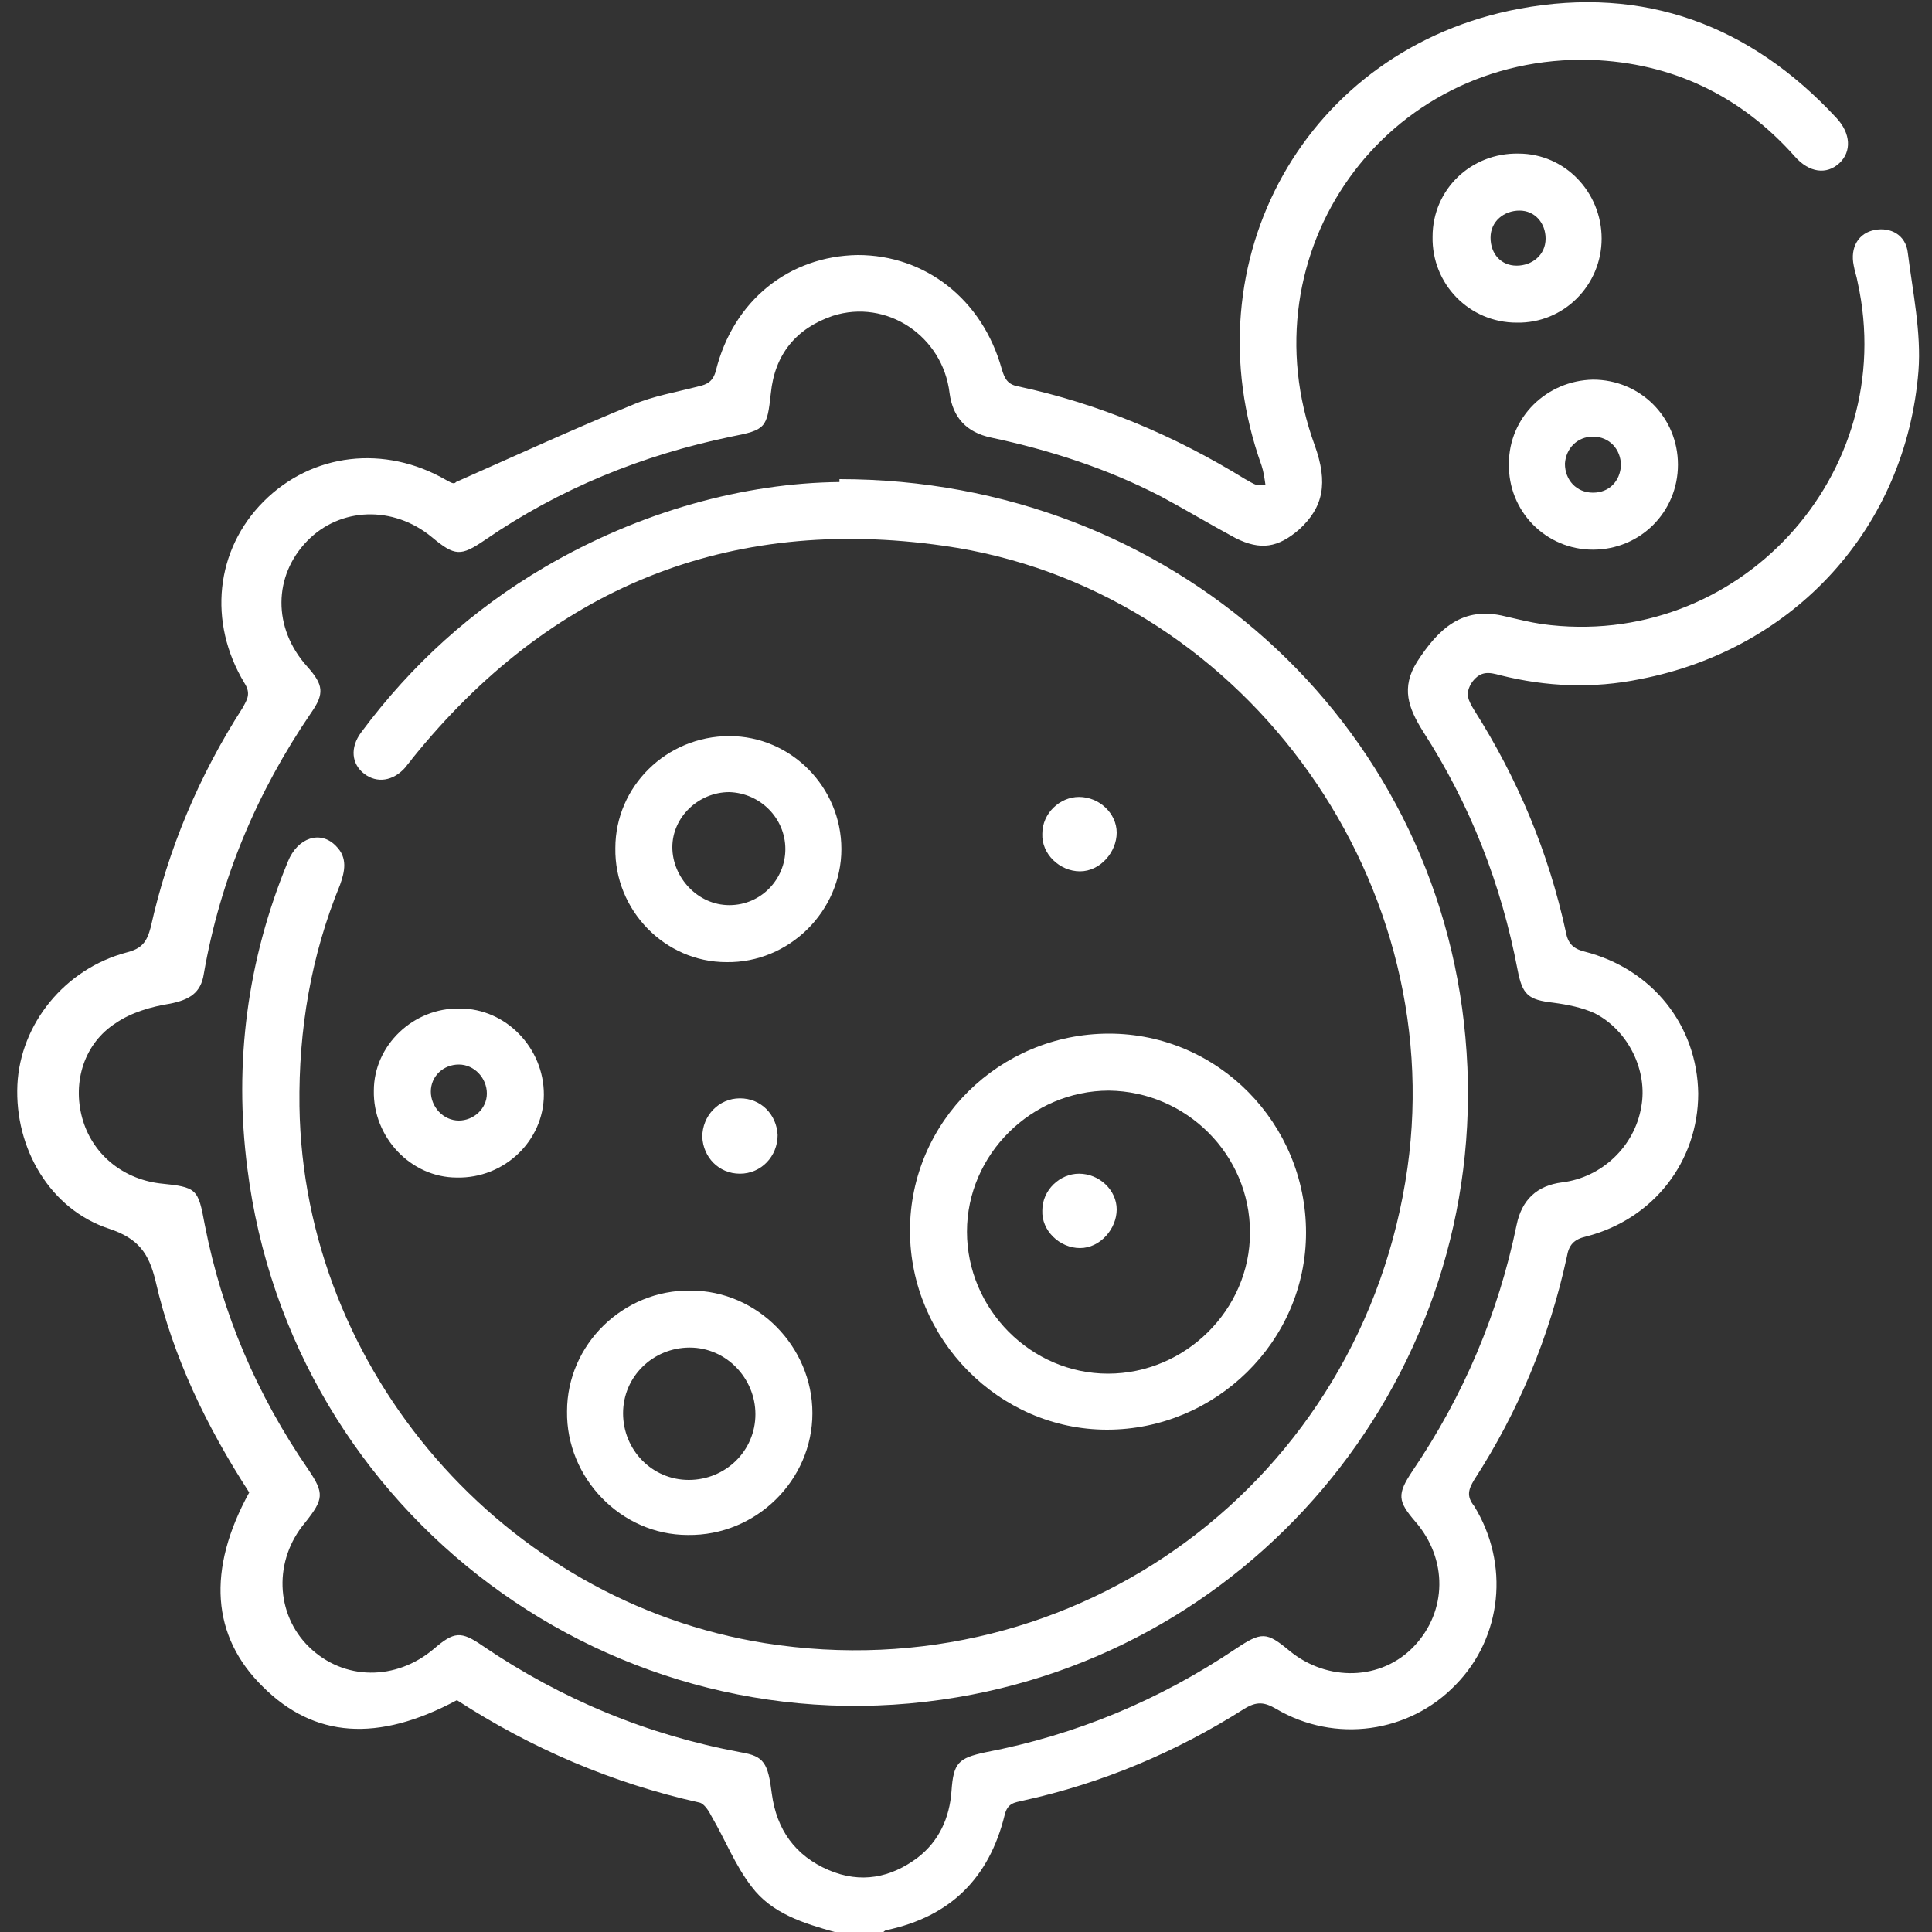
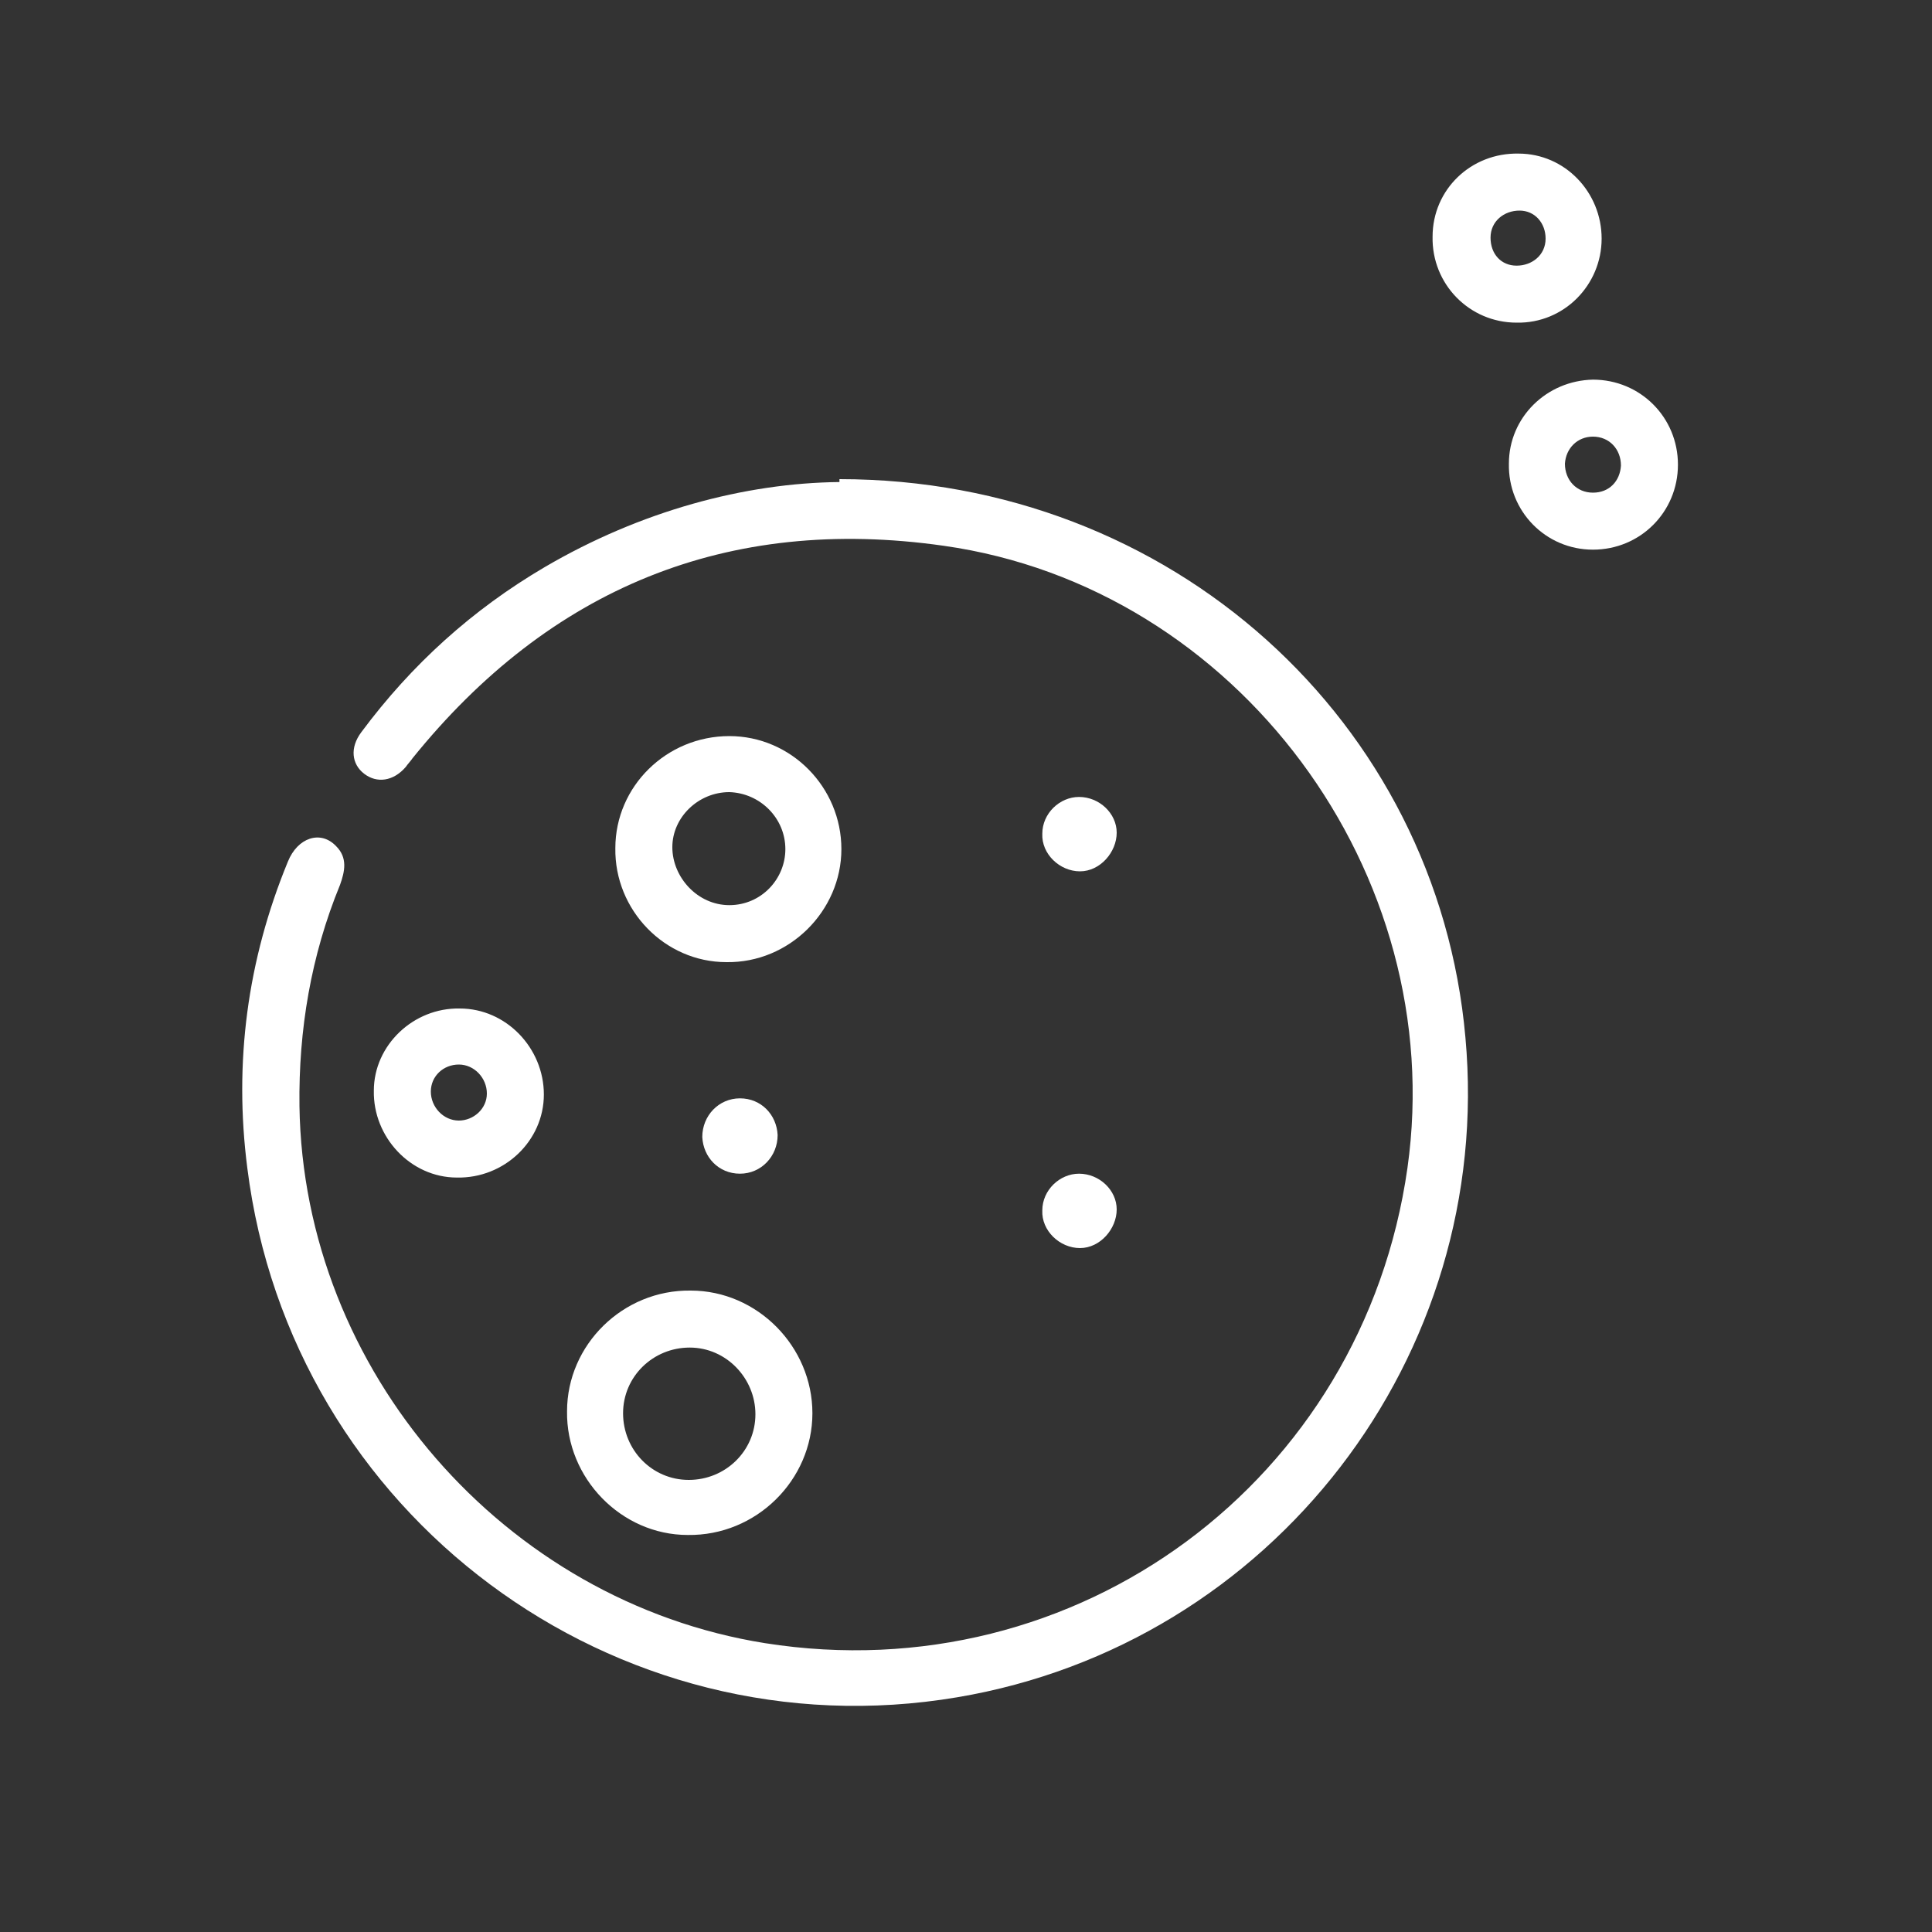
<svg xmlns="http://www.w3.org/2000/svg" version="1.1" viewBox="0 0 200 200">
  <rect x="0" y="0" width="200" height="200" fill="#333333" stroke="none" />
  <defs>
    <style>
      .cls-1 {
        fill: #fff;
      }
    </style>
  </defs>
  <g>
    <g id="Calque_1">
      <g id="Calque_1-2" data-name="Calque_1">
        <g>
-           <path class="cls-1" d="M86.4,200c-3.2-.9-6.5-1.9-8.6-4.7-1.7-2.2-2.7-4.8-4.1-7.2-.3-.6-.8-1.4-1.3-1.5-9-2-17.4-5.6-25.1-10.6-8.2,4.4-14.8,3.9-20.1-1.4-5.3-5.2-5.8-12.1-1.4-20.1-4.4-6.8-7.9-14-9.7-21.9-.7-2.9-1.8-4.4-4.8-5.4-6.1-2-9.8-8.3-9.5-14.9.3-6.3,4.9-12,11.3-13.7,1.6-.4,2.1-1.1,2.5-2.6,1.8-8.1,5-15.7,9.5-22.7.5-.9.9-1.5.2-2.6-3.8-6.3-3-13.8,2-18.8s12.5-5.9,18.9-2.2c.4.2.8.5,1,.2,6.1-2.7,12.2-5.5,18.3-8,2.1-.9,4.5-1.3,6.8-1.9.9-.2,1.5-.5,1.8-1.6,1.8-7.3,7.6-11.9,14.7-12,7,0,12.9,4.6,14.9,11.8.3,1,.6,1.6,1.7,1.8,8.4,1.8,16.2,5.1,23.5,9.6.4.2.8.5,1.2.6h.9c-.1-.7-.2-1.4-.4-2-7.6-21.2,4.6-43.2,26.7-47.3,12.9-2.4,23.9,1.7,32.8,11.3,1.5,1.6,1.6,3.5.3,4.7-1.3,1.2-3.1,1-4.6-.7-5.6-6.3-12.7-9.7-21.1-10-21.3-.6-35.9,19.9-28.6,39.9,1.4,3.9.9,6.4-1.6,8.7-2.2,1.9-4,2.2-6.6.9-2.6-1.4-5.1-2.9-7.7-4.3-5.6-2.9-11.5-4.8-17.6-6.1q-3.8-.8-4.3-4.6c-.7-5.9-6.5-9.8-12.1-8-3.8,1.3-6,4-6.4,8-.4,3.6-.5,3.8-4.1,4.5-9.2,1.9-17.8,5.4-25.5,10.7-2.5,1.7-3.1,1.7-5.5-.3-4-3.3-9.5-3.1-12.9.4-3.5,3.6-3.6,9,0,13,1.7,1.9,1.8,2.8.4,4.8-5.6,8.2-9.4,17.2-11.1,27-.3,2-1.5,2.7-3.5,3.1-1.9.3-4,.9-5.6,2-3.3,2.1-4.5,6.1-3.5,9.8,1,3.7,4.1,6.3,8,6.8,3.9.4,4,.5,4.7,4.3,1.8,9.2,5.4,17.6,10.7,25.3,1.7,2.5,1.6,3.1-.3,5.5-3.3,3.9-3.1,9.5.4,12.9,3.6,3.5,9,3.5,12.9.2,2.1-1.8,2.8-1.9,5.1-.3,8.1,5.5,17,9.2,26.7,11,2.4.4,2.8,1.1,3.2,4.3.5,3.7,2.4,6.4,5.9,7.9,3.3,1.4,6.4.8,9.2-1.3,2.2-1.7,3.3-4.1,3.5-6.9.2-2.9.7-3.4,3.5-4,9.4-1.8,18-5.4,25.9-10.7,2.7-1.8,3.2-1.8,5.6.2,3.9,3.2,9.5,3.1,12.9-.5s3.5-9,.1-12.9c-1.8-2.1-1.9-2.8-.3-5.2,5.3-7.8,8.9-16.3,10.8-25.5q.8-3.9,4.7-4.4c4.1-.5,7.5-3.7,8.2-7.8.7-3.7-1.3-7.9-4.8-9.7-1.3-.6-2.8-.9-4.3-1.1-2.6-.3-3.2-.8-3.7-3.4-1.7-8.9-4.9-17.1-9.8-24.7-1.5-2.4-2.3-4.5-.6-7.2,2.2-3.4,4.7-5.8,9.1-4.7,1.3.3,2.5.6,3.8.8,20.3,2.8,37.1-15.5,32.7-35.4-.1-.6-.3-1.1-.4-1.7-.4-1.9.5-3.4,2.2-3.7,1.6-.3,3.2.5,3.4,2.4.5,4,1.4,8.2,1.1,12.2-1.3,16.2-12.8,28.8-28.8,31.9-4.9,1-9.7.8-14.5-.4-1.1-.3-2-.5-2.9.7-.8,1.2-.4,1.9.2,2.9,4.5,7.1,7.7,14.7,9.5,23,.2,1.1.7,1.7,1.9,2,7.1,1.8,11.7,7.7,11.8,14.7,0,7-4.6,13-11.6,14.8-1.3.3-1.8.9-2,2.1-1.8,8.3-5,16-9.6,23.1-.6,1-.8,1.7,0,2.7,3.7,6,2.9,13.6-1.9,18.5-4.8,5-12.5,6.1-18.6,2.5-1.2-.7-2-.8-3.3,0-7.1,4.5-14.7,7.7-22.9,9.5-.8.2-1.6.2-1.9,1.5-1.6,6.5-5.6,10.5-12.2,11.9-.2,0-.3.2-.5.3h-4.9Z" />
          <path class="cls-1" d="M86.9,49.6c34.4,0,61.9,25.1,64.8,57.8,3,33-20,62.8-52.6,68.3-35.5,6-69-18.9-73.5-54.8-1.4-10.9,0-21.5,4.2-31.7,1-2.5,3.4-3.3,5-1.6,1.2,1.2.9,2.6.4,4-3,7.3-4.3,15-4.2,22.9.4,27.4,21.2,51.3,48.2,55.6,32.3,5.1,61.9-16.8,66.5-49.2,4.3-30.5-17.6-60.1-48-64.4-22.4-3.2-40.8,4.4-55,22-.2.3-.5.6-.7.9-1.3,1.5-3,1.7-4.3.7s-1.5-2.7-.3-4.3c5.2-7,11.5-12.7,19-17.1,9.9-5.8,20.7-8.7,30.5-8.8v-.3Z" />
-           <path class="cls-1" d="M94.2,127.4c0-11.3,9.3-20.4,20.6-20.4s20.4,9.3,20.4,20.6-9.4,20.4-20.6,20.4-20.4-9.4-20.4-20.6ZM129.4,127.6c0-8.1-6.6-14.6-14.6-14.7-8,0-14.7,6.6-14.7,14.6s6.6,14.7,14.6,14.7,14.7-6.6,14.7-14.6Z" />
          <path class="cls-1" d="M71.5,133.6c6.9,0,12.6,5.8,12.6,12.7s-5.8,12.7-12.9,12.6c-6.9,0-12.6-5.9-12.5-12.8,0-6.9,5.8-12.6,12.8-12.5ZM78.2,146.4c0-3.7-3-6.9-6.8-6.9s-6.9,3-6.9,6.8,3,6.9,6.8,6.9,6.9-3,6.9-6.8Z" />
          <path class="cls-1" d="M75.5,76.2c6.4,0,11.6,5.3,11.6,11.7s-5.4,11.8-11.9,11.7c-6.4,0-11.6-5.4-11.5-11.8,0-6.4,5.3-11.6,11.8-11.6ZM81.3,87.9c0-3.2-2.6-5.8-5.8-5.9-3.2,0-5.9,2.6-5.9,5.7s2.6,6,5.9,6,5.8-2.7,5.8-5.8Z" />
          <path class="cls-1" d="M56.3,113.3c0,4.8-4.1,8.7-9,8.6-4.8,0-8.7-4.2-8.6-9,0-4.7,4.1-8.6,8.9-8.5,4.8,0,8.7,4.1,8.7,8.9ZM47.5,116c1.5,0,2.9-1.2,2.9-2.8s-1.3-3-2.9-3-2.9,1.2-2.9,2.8,1.3,3,2.9,3Z" />
          <path class="cls-1" d="M157,33.4c-4.9,0-8.8-4-8.7-8.9,0-4.9,4-8.7,8.9-8.6,4.8,0,8.6,4,8.6,8.8s-3.9,8.8-8.8,8.7ZM160,24.7c0-1.6-1.1-2.9-2.7-2.9s-3,1.1-3,2.8,1.1,2.9,2.7,2.9,3-1.1,3-2.8Z" />
          <path class="cls-1" d="M173.7,48.1c0,4.9-3.9,8.8-8.8,8.8s-8.8-4-8.7-8.9c0-4.8,3.9-8.6,8.7-8.7,4.9,0,8.8,3.9,8.8,8.8ZM164.9,45.2c-1.6,0-2.8,1.2-2.9,2.8,0,1.7,1.2,3,2.9,3s2.8-1.2,2.9-2.8c0-1.7-1.2-3-2.9-3Z" />
          <path class="cls-1" d="M111.7,82.5c2.1,0,3.9,1.7,3.9,3.7s-1.7,4-3.8,4-4-1.8-3.9-3.9c0-2.1,1.8-3.8,3.8-3.8Z" />
          <path class="cls-1" d="M80.5,117.5c0,2.2-1.7,4-3.9,4s-3.8-1.7-3.9-3.8c0-2.2,1.7-4,3.9-4s3.8,1.7,3.9,3.8Z" />
          <path class="cls-1" d="M111.7,121.5c2.1,0,3.9,1.7,3.9,3.7s-1.7,4-3.8,4-4-1.8-3.9-3.9c0-2.1,1.8-3.8,3.8-3.8Z" />
        </g>
      </g>
    </g>
  </g>
</svg>